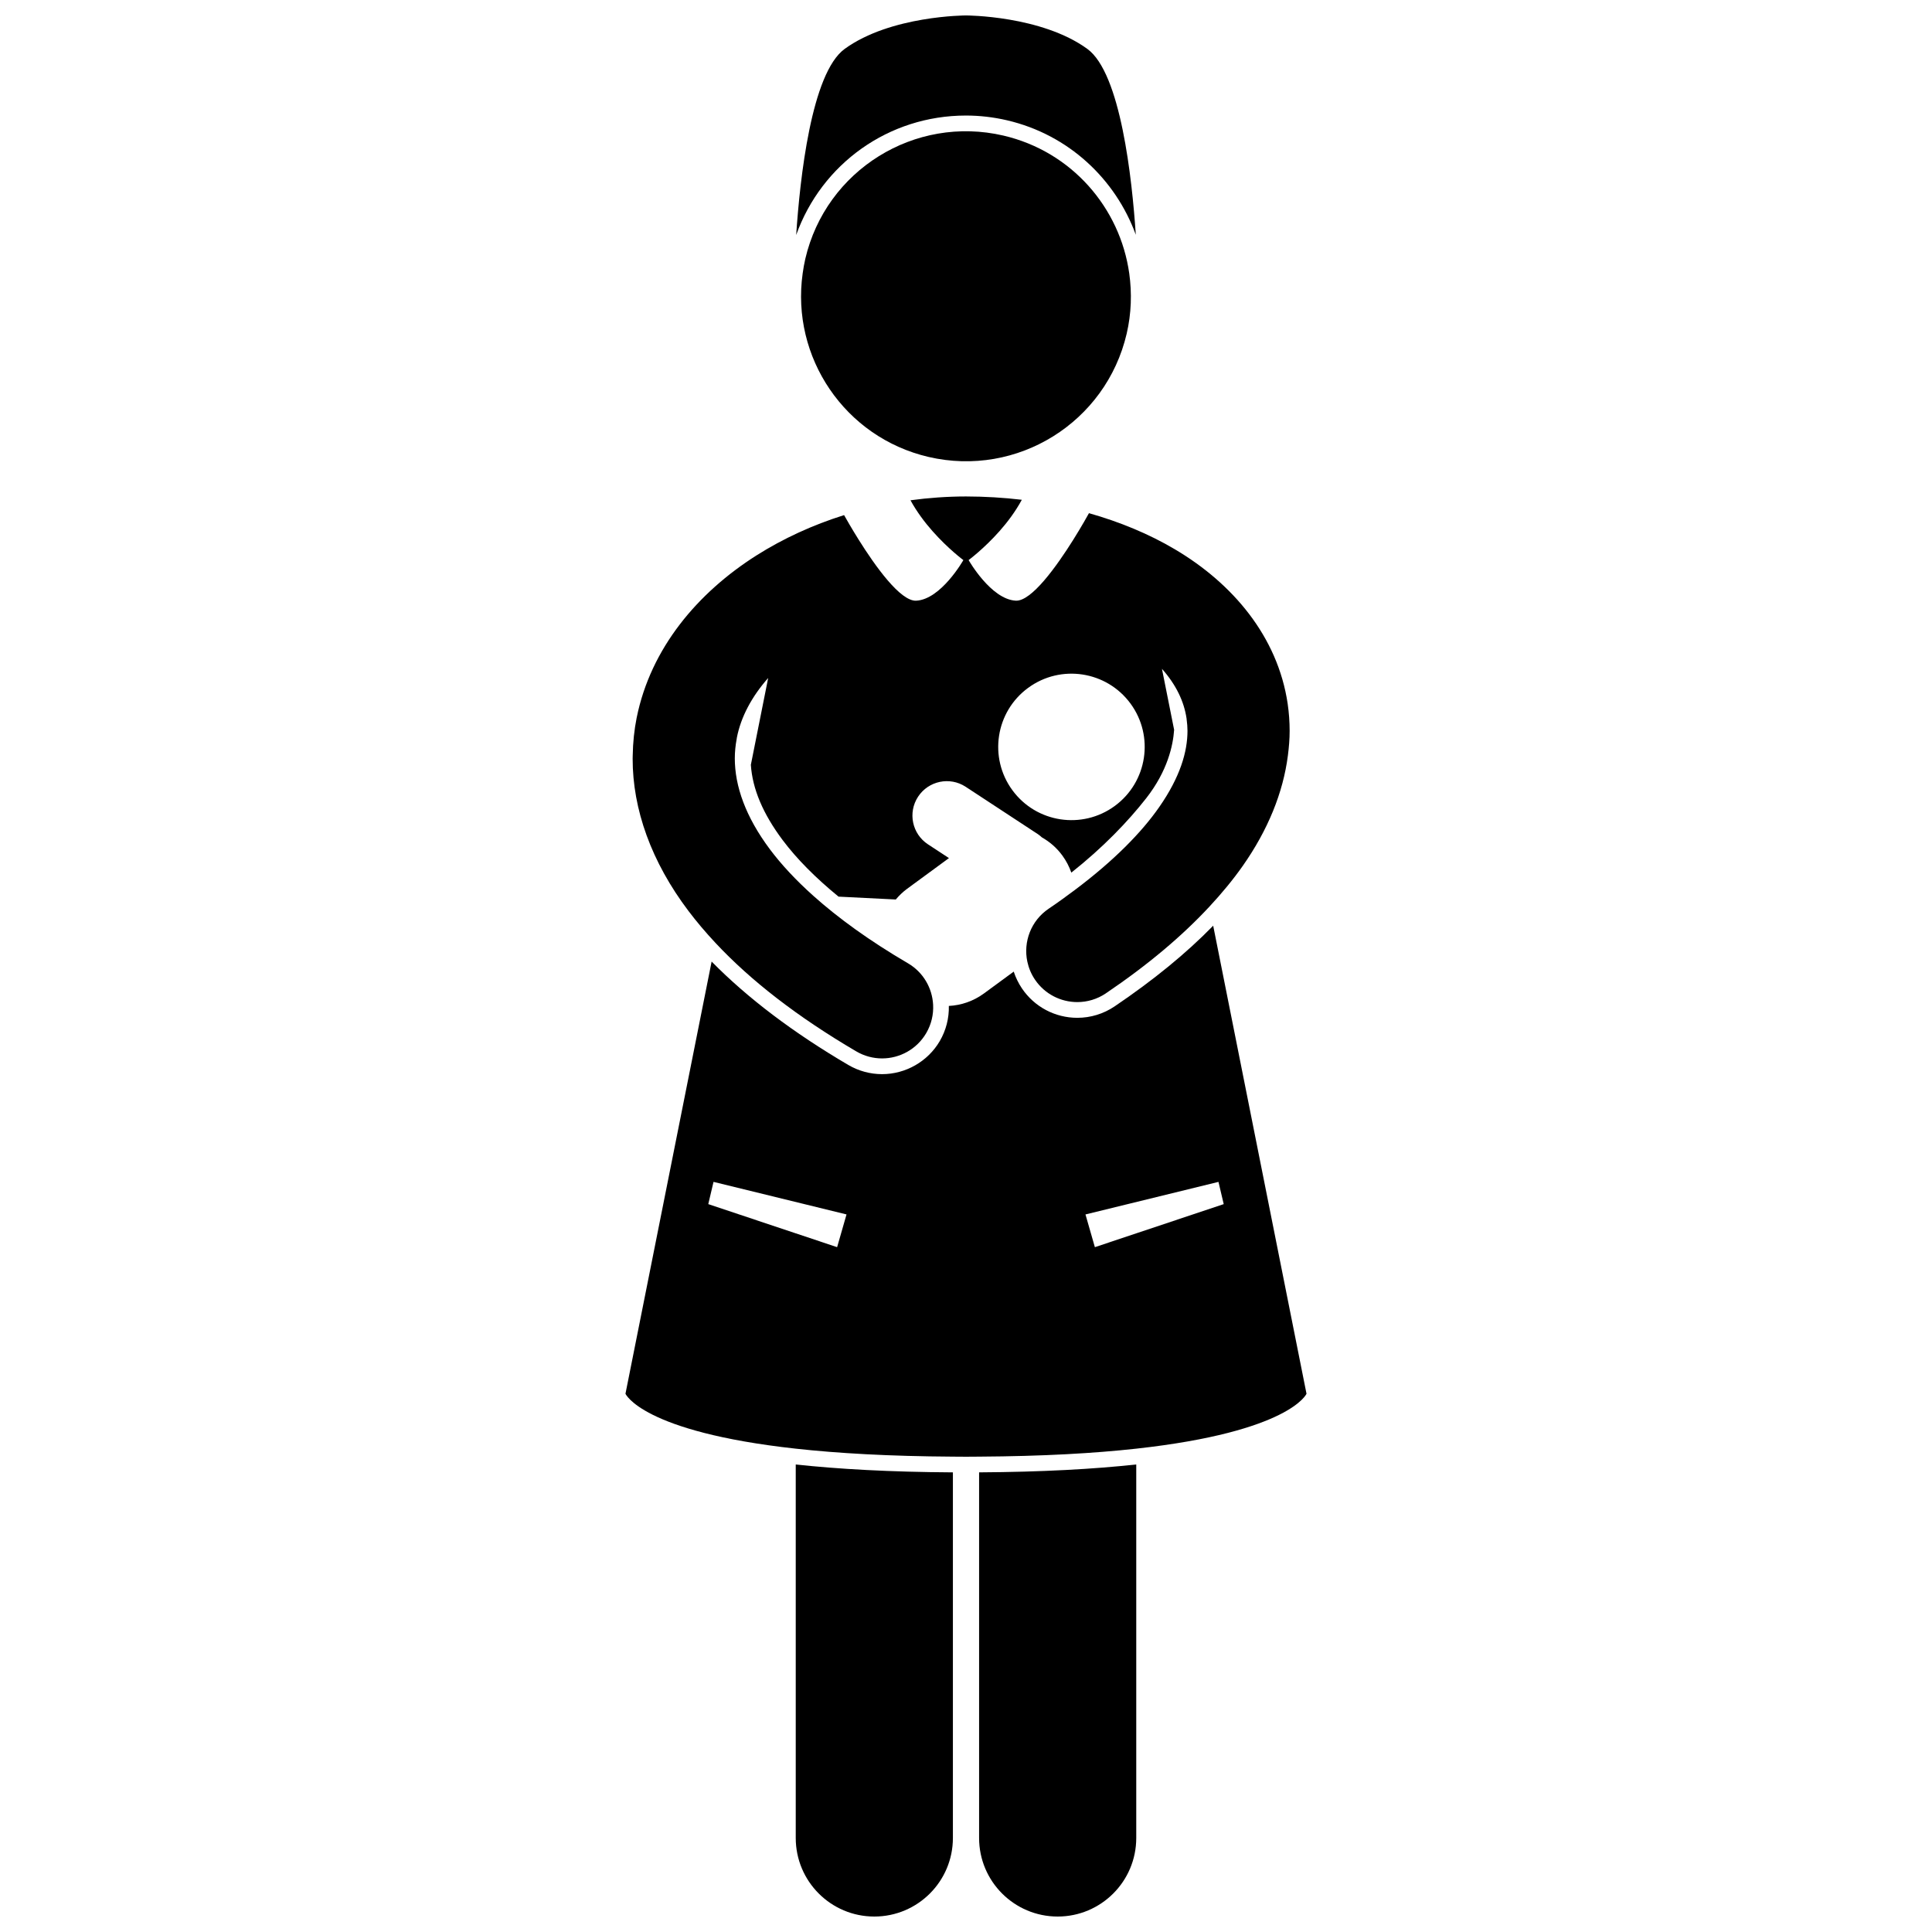
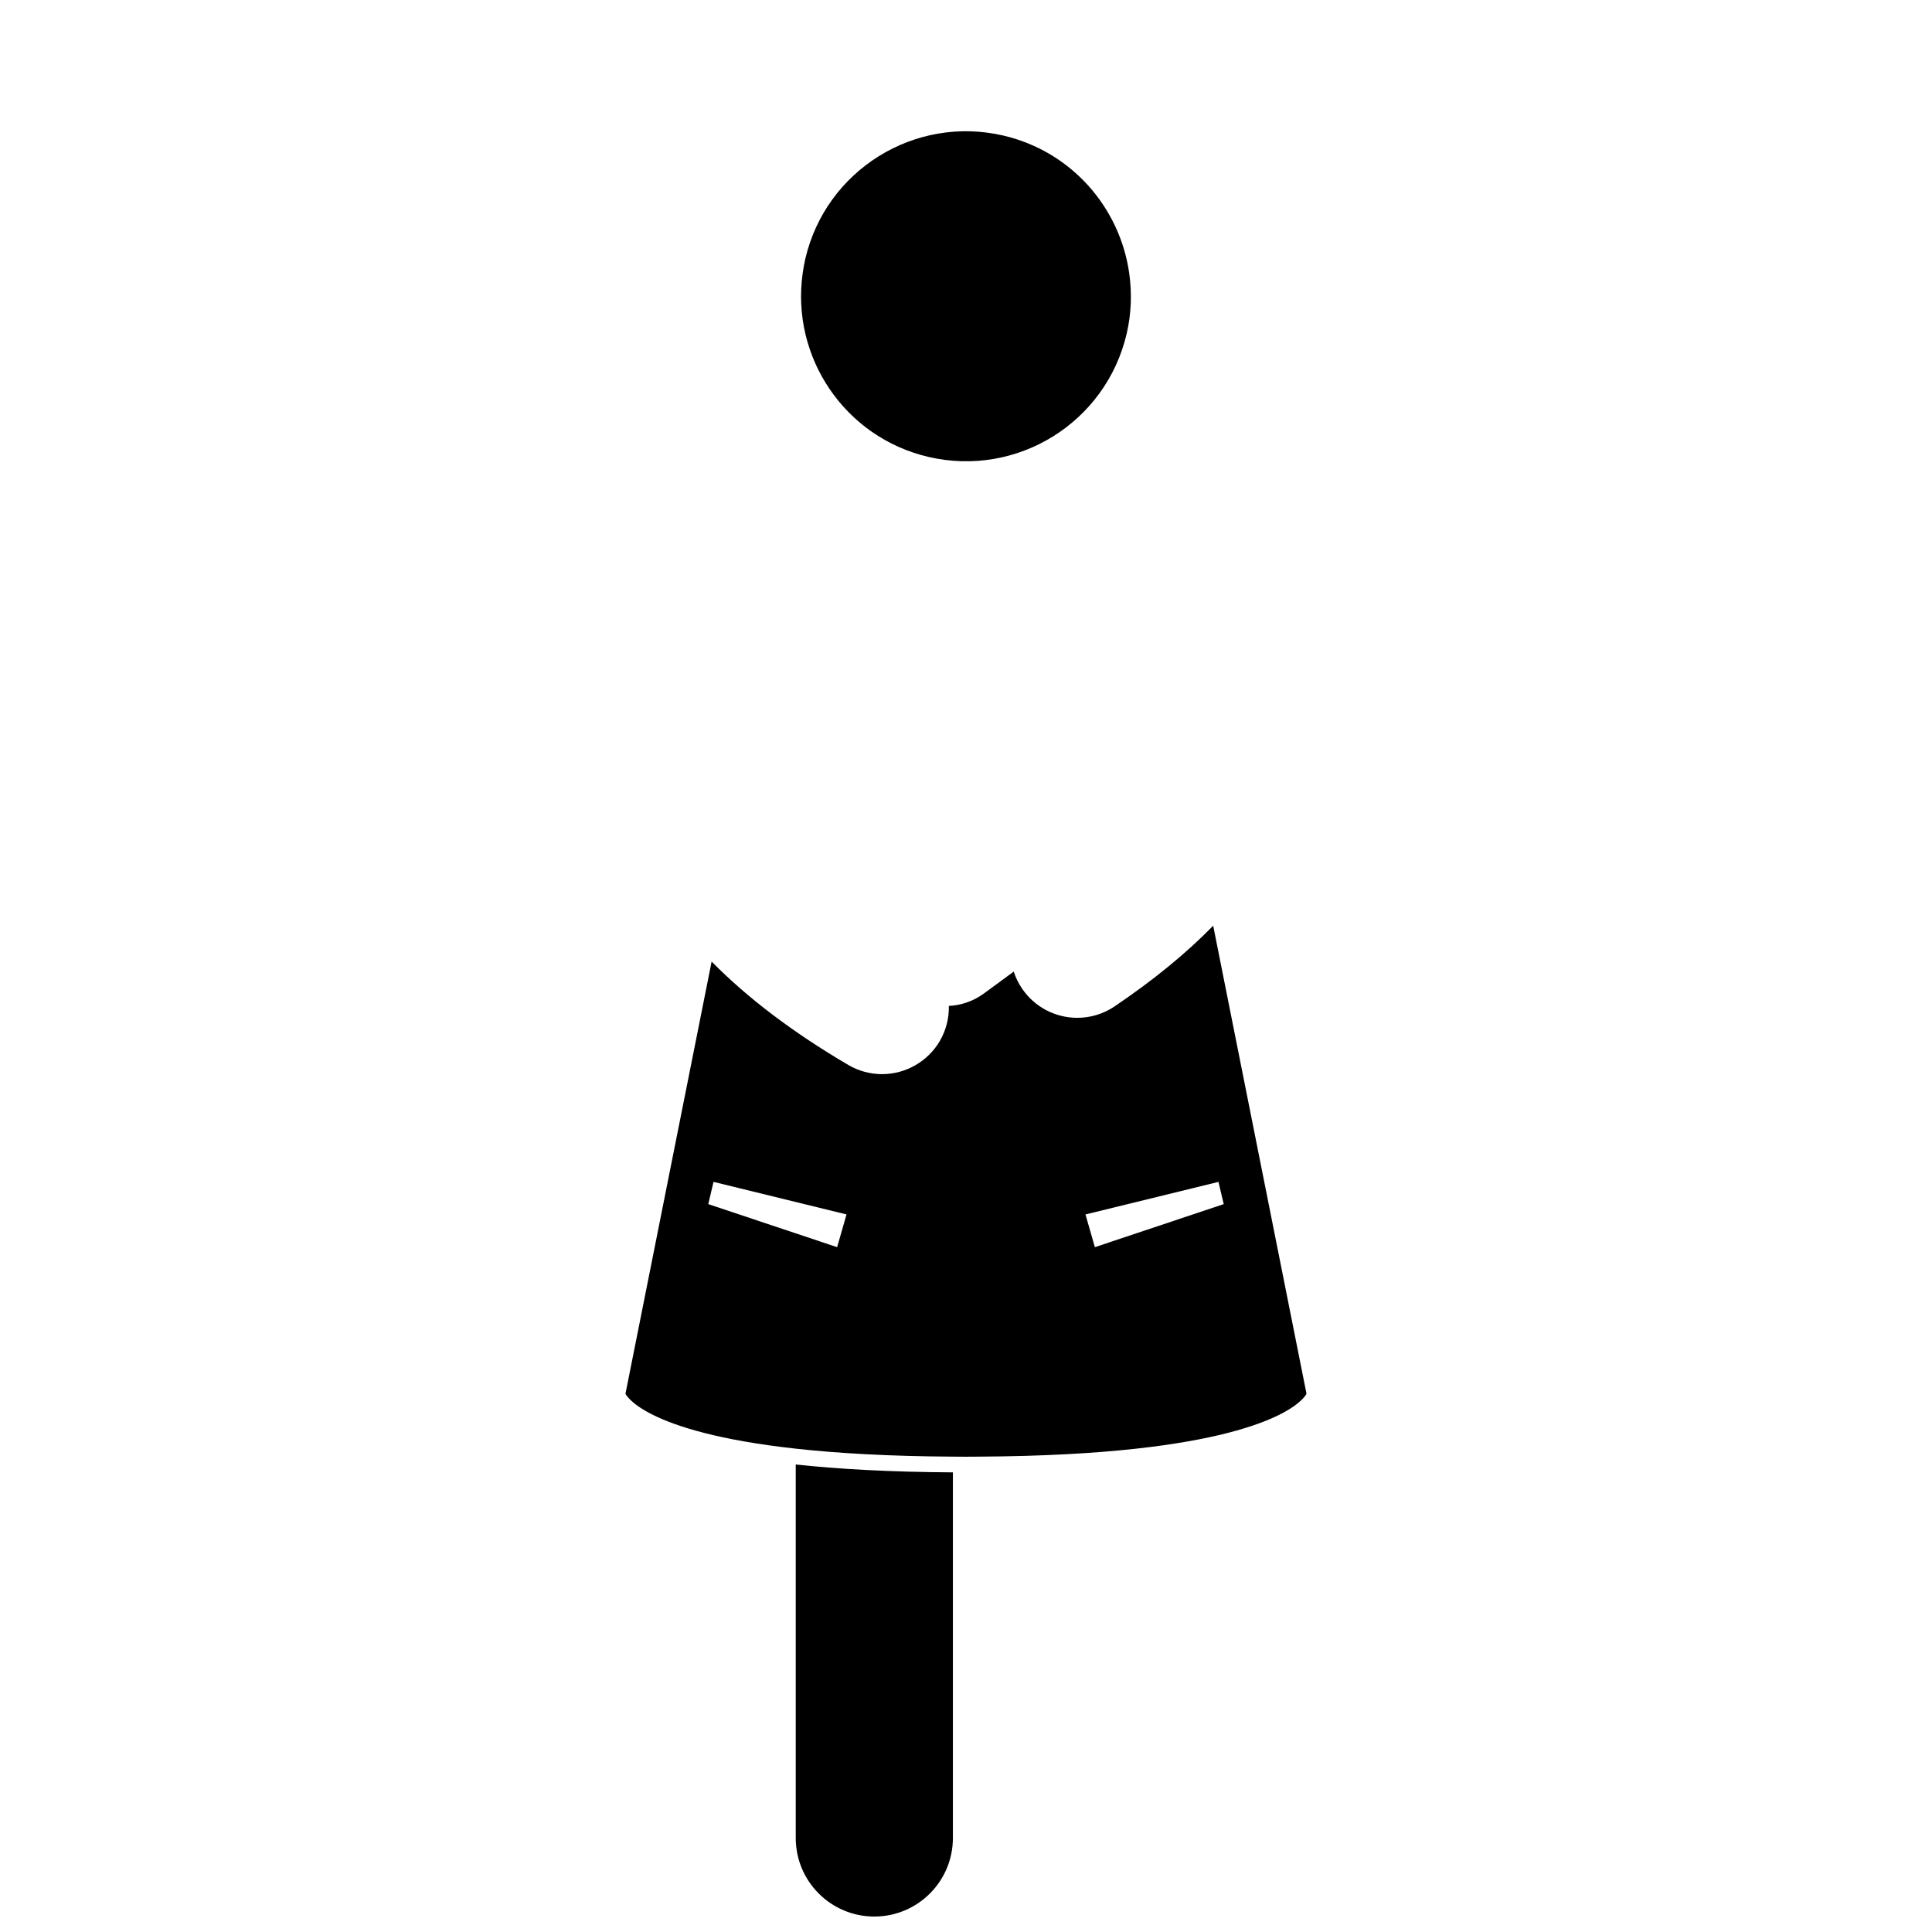
<svg xmlns="http://www.w3.org/2000/svg" width="800px" height="800px" version="1.1" viewBox="144 144 512 512">
  <defs>
    <clipPath id="c">
-       <path d="m354 148.09h91v58.906h-91z" />
-     </clipPath>
+       </clipPath>
    <clipPath id="b">
      <path d="m354 532h43v119.9h-43z" />
    </clipPath>
    <clipPath id="a">
-       <path d="m403 532h43v119.9h-43z" />
-     </clipPath>
+       </clipPath>
  </defs>
  <g clip-path="url(#c)">
-     <path d="m399.97 174.62c3.644 0 7.312 0.422 10.895 1.258 16.348 3.809 28.777 15.625 34.133 30.336-0.996-14.934-4.012-42.828-12.84-49.25-12.199-8.871-32.16-8.871-32.16-8.871s-19.961 0-32.156 8.871c-8.84 6.43-11.852 34.391-12.844 49.309 6.754-18.879 24.504-31.652 44.973-31.652z" />
-   </g>
+     </g>
  <g clip-path="url(#b)">
    <path d="m354.88 631.08c0 11.5 9.32 20.824 20.824 20.824 11.496 0 20.824-9.324 20.824-20.824v-96.887c-16.785-0.098-30.492-0.879-41.648-2.09z" />
  </g>
  <g clip-path="url(#a)">
-     <path d="m403.47 631.08c0 11.5 9.324 20.824 20.824 20.824 11.496 0 20.824-9.324 20.824-20.824v-98.98c-11.156 1.211-24.863 1.992-41.648 2.09z" />
-   </g>
+     </g>
  <path d="m354.88 527.91c11.004 1.215 24.699 2.016 41.648 2.113 1.16 0.008 2.281 0.023 3.469 0.023s2.312-0.016 3.473-0.023c16.953-0.098 30.645-0.898 41.648-2.113 40.805-4.5 45.121-14.551 45.121-14.551l-13.848-69.453-10.883-54.586c-7.133 7.312-15.781 14.383-26.113 21.375-2.949 1.988-6.367 3.035-9.895 3.035-5.898 0-11.387-2.91-14.68-7.801-0.941-1.391-1.66-2.891-2.172-4.445l-7.894 5.793c-2.816 2.066-6.055 3.141-9.301 3.305 0.074 3.242-0.73 6.449-2.406 9.32-3.168 5.402-9.027 8.758-15.293 8.758-3.129 0-6.215-0.836-8.934-2.43-14.602-8.562-26.727-17.746-36.23-27.406l-9.004 45.164-13.828 69.367s4.316 10.059 45.121 14.555zm10.965-53.398-10.965-3.664-23.18-7.746 1.391-5.894 23.316 5.707 11.93 2.922zm79.273-3.664-10.965 3.664-2.492-8.672 11.93-2.918 23.316-5.711 1.391 5.894z" />
  <path d="m442.58 232.43c1.254-5.394 1.406-10.777 0.684-15.953-2.434-17.387-15.23-32.32-33.352-36.547-23.516-5.477-47.023 9.152-52.5 32.668-0.301 1.293-0.516 2.582-0.699 3.871-3.121 22.172 11.141 43.449 33.367 48.625 23.52 5.477 47.02-9.145 52.5-32.664z" />
-   <path d="m326.45 385.41c2.144 2.844 4.531 5.656 7.133 8.441 9.332 9.984 21.648 19.574 37.348 28.781 2.148 1.258 4.504 1.859 6.828 1.859 4.648 0 9.176-2.398 11.695-6.699 1.387-2.367 1.965-4.981 1.832-7.523-0.227-4.398-2.586-8.602-6.672-10.992-10.305-6.027-18.555-12.051-25.043-17.852-4.742-4.242-8.547-8.371-11.492-12.289-3.352-4.481-5.609-8.629-7.078-12.496-1.598-4.199-2.258-8.062-2.269-11.629 0-1.754 0.176-3.457 0.488-5.133 0.023-0.137 0.035-0.273 0.062-0.41v-0.008c1.059-5.426 3.91-10.824 8.293-15.789l-4.59 23.016c0.43 6.379 3.18 12.93 8.434 19.953 3.731 4.977 8.734 10.016 14.805 14.977l15.172 0.758c0.871-1.035 1.863-2.004 3.008-2.844l11.082-8.129-5.562-3.648c-4.211-2.762-5.387-8.41-2.625-12.621 2.762-4.207 8.414-5.387 12.621-2.625l19.18 12.582c0.371 0.246 0.695 0.539 1.02 0.828 2.059 1.16 3.914 2.754 5.402 4.785 1.047 1.43 1.84 2.961 2.391 4.551 8.441-6.684 15.02-13.555 19.855-19.73 5.672-7.246 7.109-14.012 7.387-18.121l-3.223-16.156c3.731 4.191 5.863 8.66 6.519 13.16 0 0.008 0 0.012 0.004 0.02 0.008 0.062 0.004 0.133 0.016 0.195 0.137 1.008 0.223 2.035 0.227 3.082-0.008 2.727-0.477 5.766-1.656 9.137-1.172 3.348-3.039 7.027-5.852 11.062-4.641 6.664-11.949 14.152-22.371 21.969-2.18 1.633-4.445 3.281-6.906 4.941-4.707 3.176-6.769 8.797-5.66 14.027 0.352 1.656 1.012 3.273 2.019 4.762 2.617 3.871 6.883 5.961 11.23 5.961 2.606 0 5.242-0.75 7.562-2.316v-0.004c11.129-7.523 20.188-15.172 27.438-22.973 3.332-3.586 6.316-7.199 8.879-10.855 6.641-9.473 10.664-19.375 11.922-29.191 0.277-2.18 0.469-4.356 0.465-6.519 0-2.434-0.176-4.82-0.516-7.156v-0.004-0.016c-2.633-17.855-14.609-31.926-29.887-40.957-6.883-4.078-14.57-7.25-22.777-9.578-0.262 0.473-1.879 3.402-4.152 7.027-4.336 6.922-11.055 16.379-15.246 16.16-6.594-0.344-12.496-10.758-12.496-10.758s4.016-2.965 8.188-7.668c2.106-2.375 4.227-5.195 5.914-8.312-4.824-0.57-9.762-0.871-14.793-0.879-4.973 0.008-9.891 0.355-14.715 1.012 1.676 3.062 3.766 5.836 5.84 8.18 4.16 4.707 8.176 7.672 8.176 7.672s-5.898 10.414-12.496 10.758c-4.195 0.223-10.91-9.238-15.246-16.16-1.848-2.949-3.266-5.438-3.871-6.519-8.297 2.606-16.109 6.191-23.176 10.656-15.648 9.914-28.047 24.594-31.777 42.984v0.004l-0.004-0.004c-0.652 3.266-1.004 6.637-1.055 10.055-0.004 0.27-0.02 0.539-0.02 0.809-0.027 13.469 4.969 27.406 14.793 40.402zm112.98-27.824c-8.645 6.34-20.793 4.473-27.129-4.164-6.344-8.645-4.481-20.797 4.168-27.133 8.641-6.34 20.785-4.473 27.129 4.164 6.34 8.641 4.473 20.789-4.168 27.133z" />
</svg>